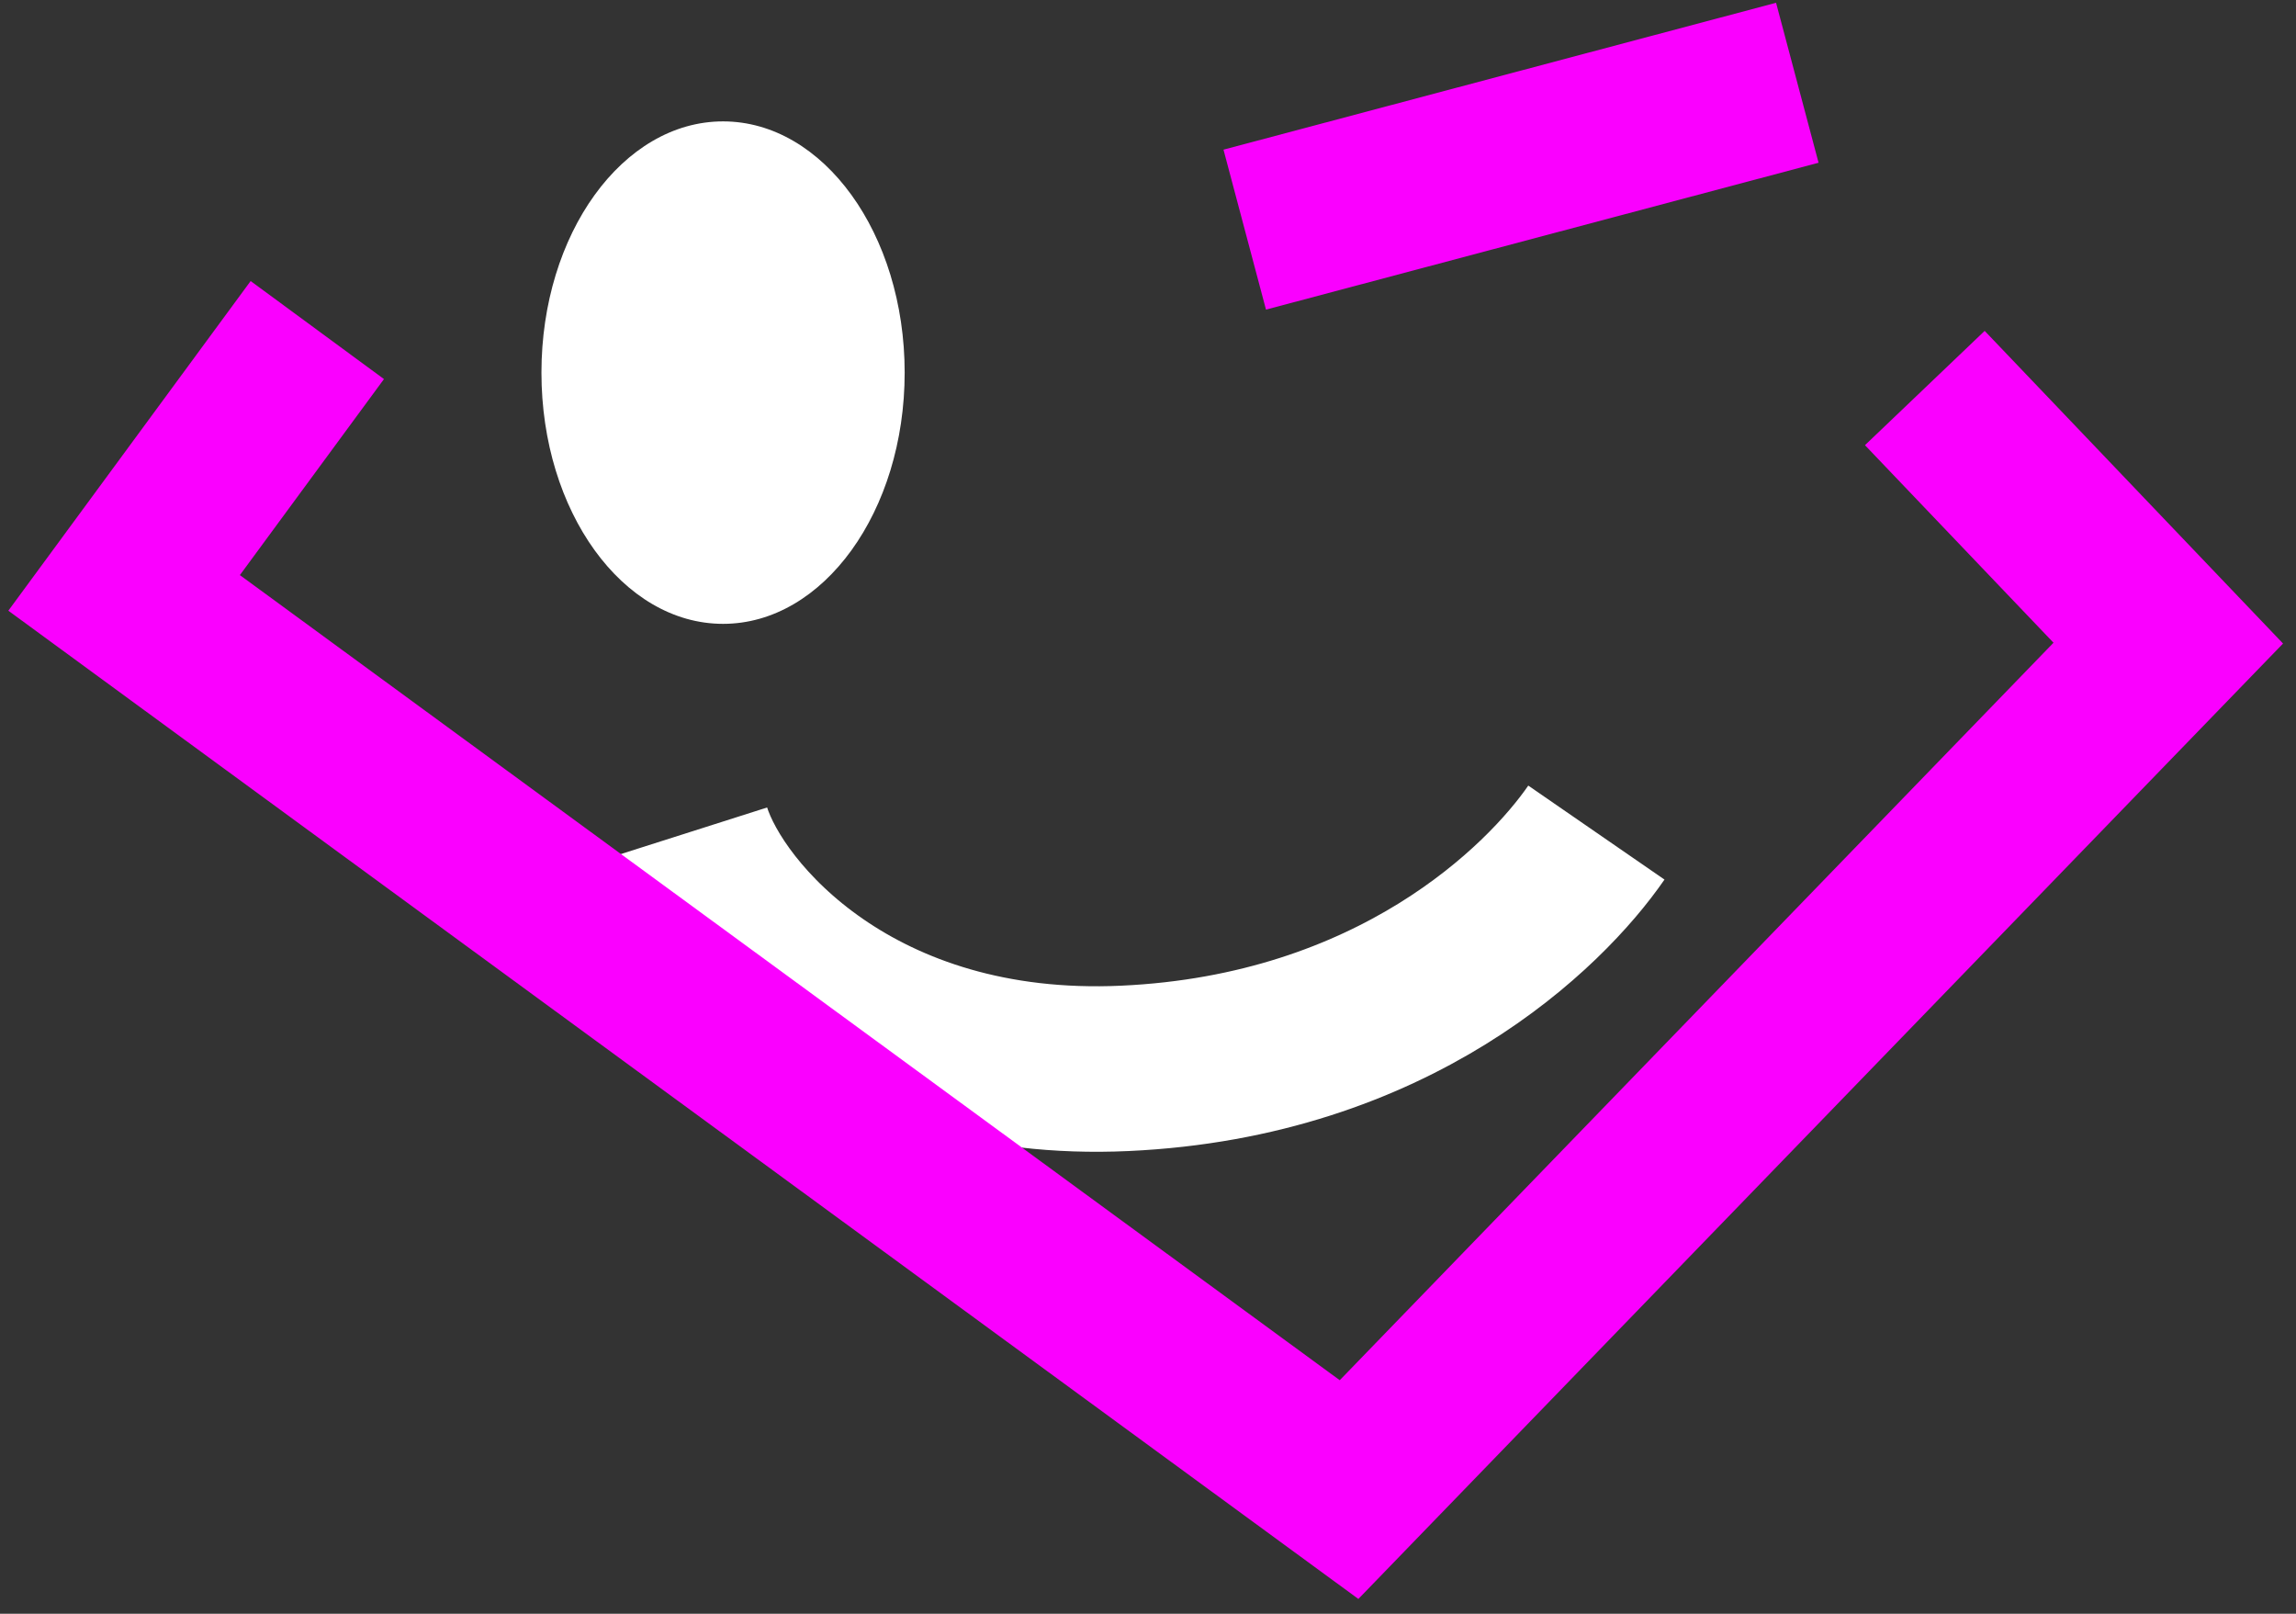
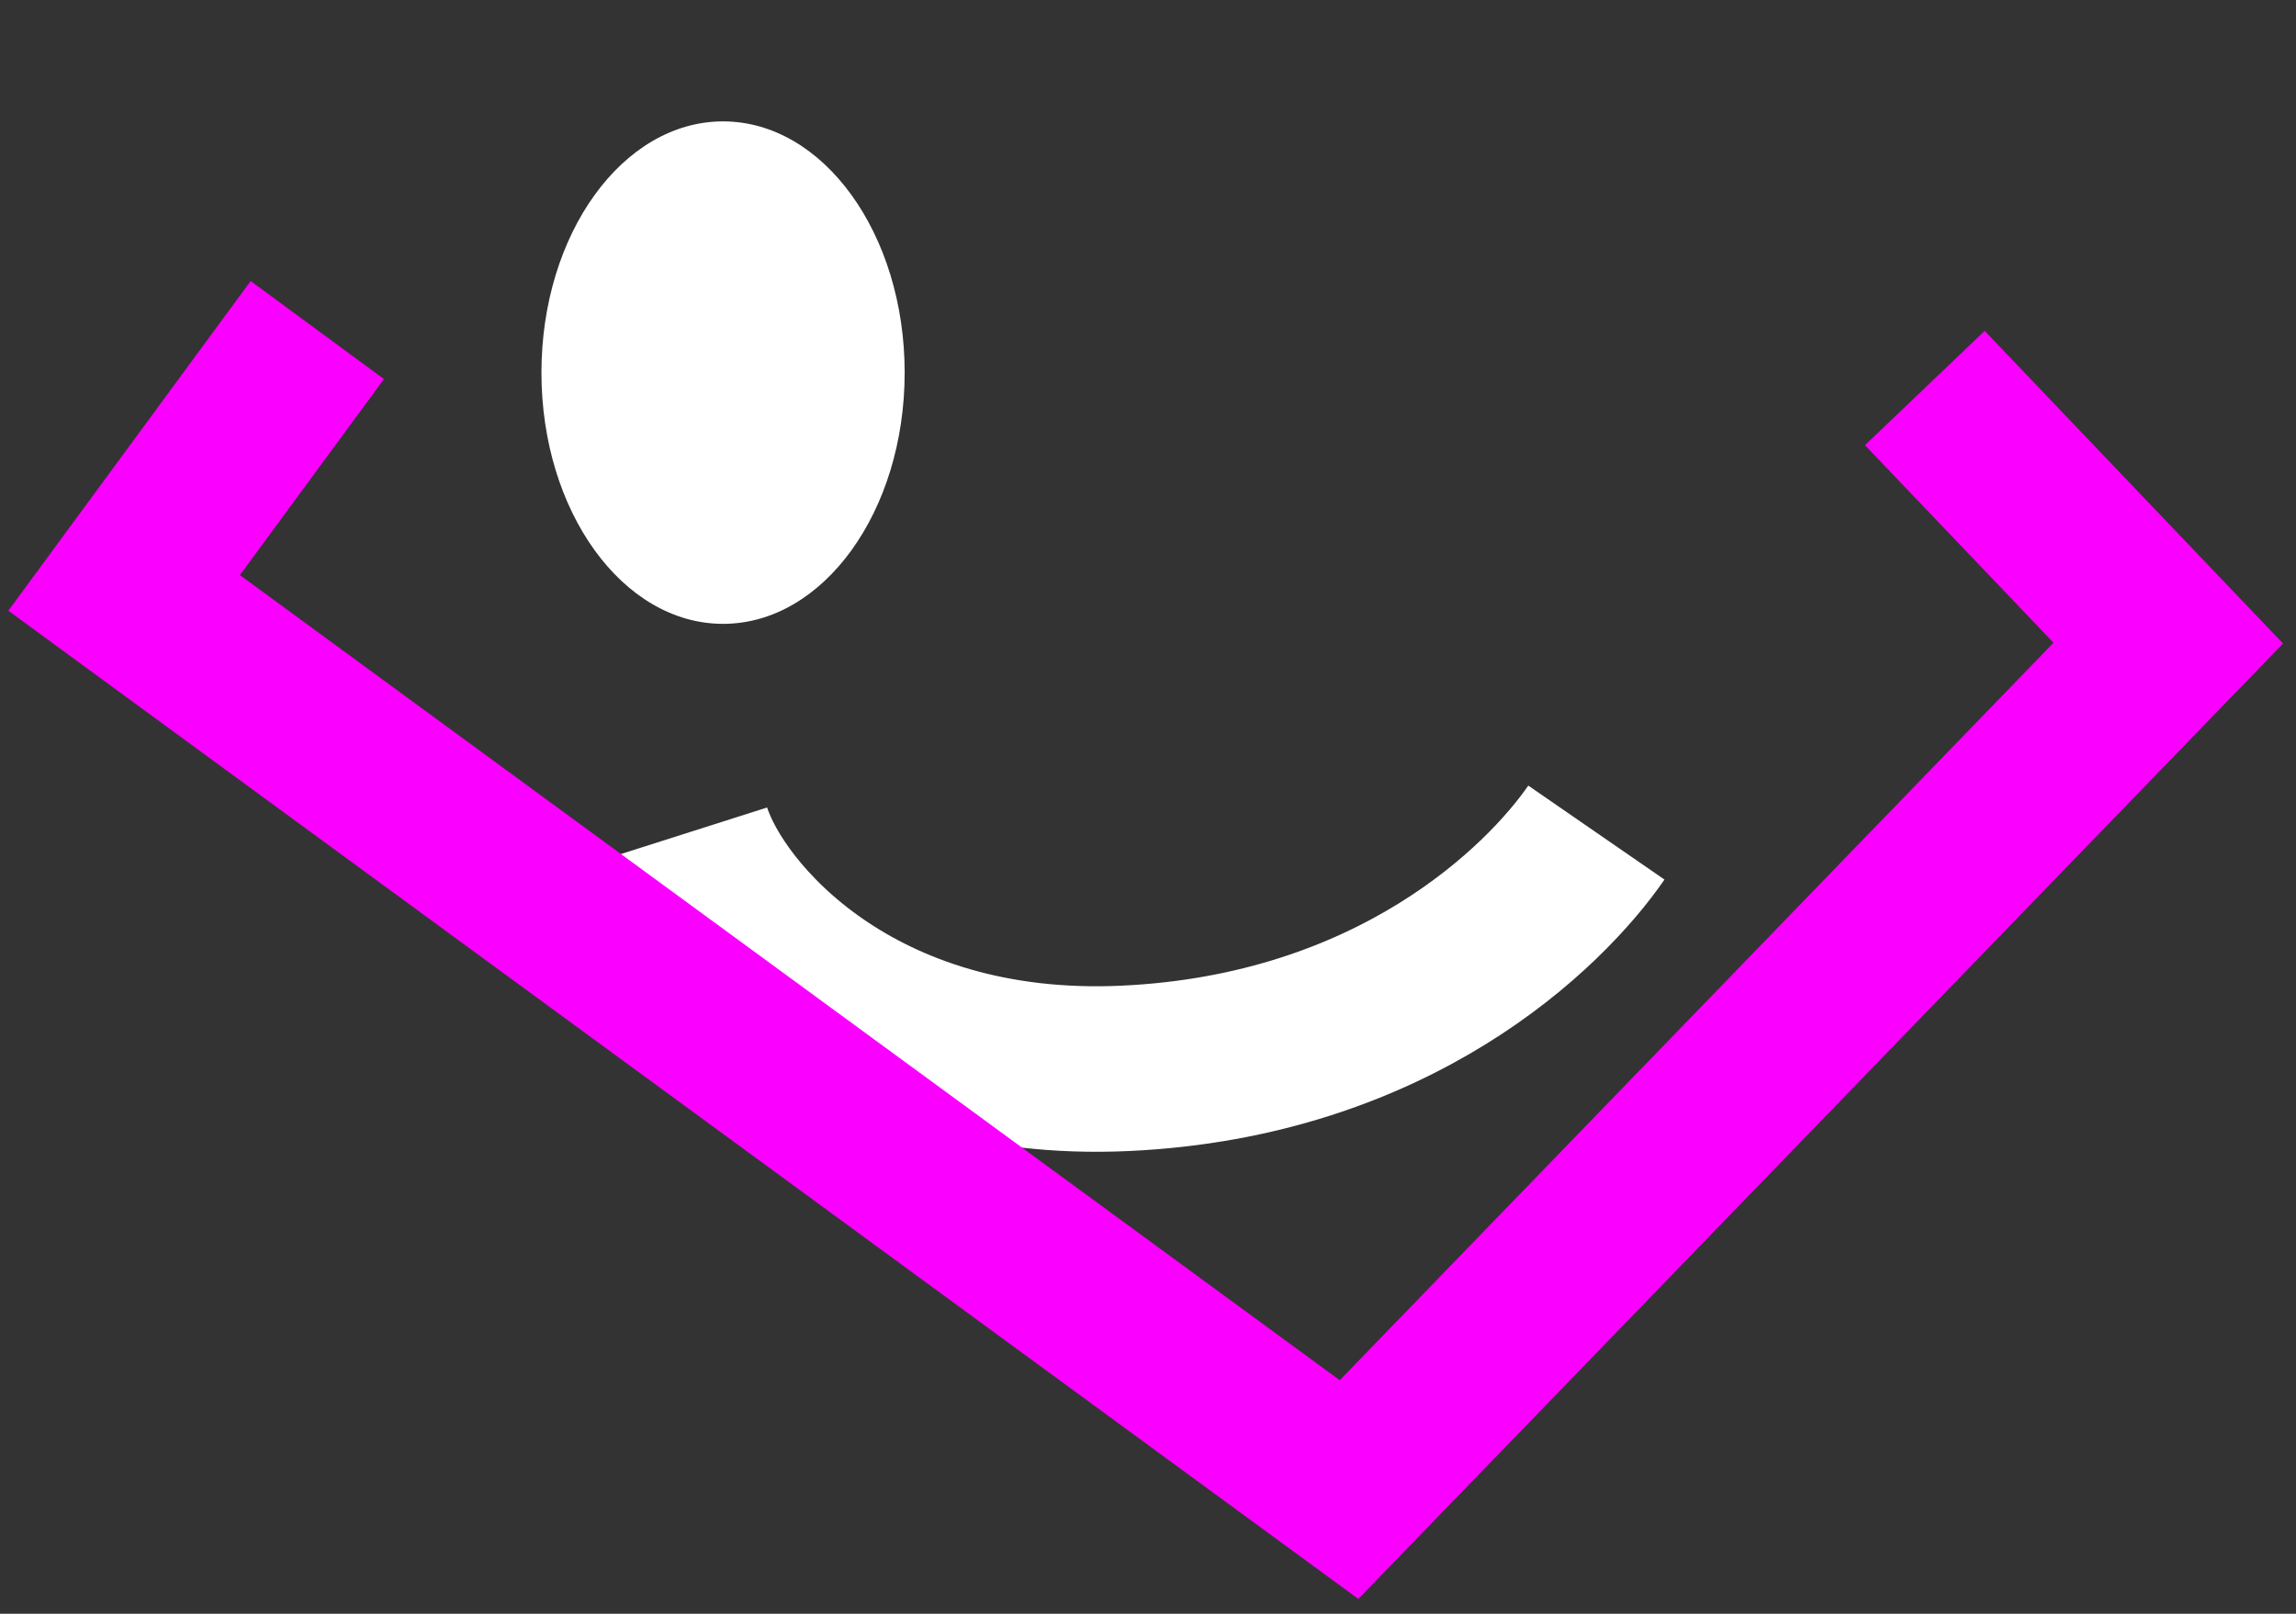
<svg xmlns="http://www.w3.org/2000/svg" width="111" height="78" viewBox="0 0 111 78" fill="none">
  <rect x="0" y="0" width="111" height="78" fill="#333333" stroke="none" />
  <ellipse cx="34.956" cy="18.01" rx="8.78" ry="12.143" fill="#fff" />
-   <path d="m86.891 4-26.714 7.099" stroke="#FA00FF" stroke-width="8" />
  <path d="M33.275 40.242c1.308 4.11 8.108 11.994 21.11 11.396 13.002-.598 20.3-7.784 22.792-11.396" stroke="#fff" stroke-width="8" />
  <path d="M15.34 15.953 6 28.657l59.22 43.34 39.605-40.912-11.77-12.33" stroke="#FA00FF" stroke-width="8" />
</svg>